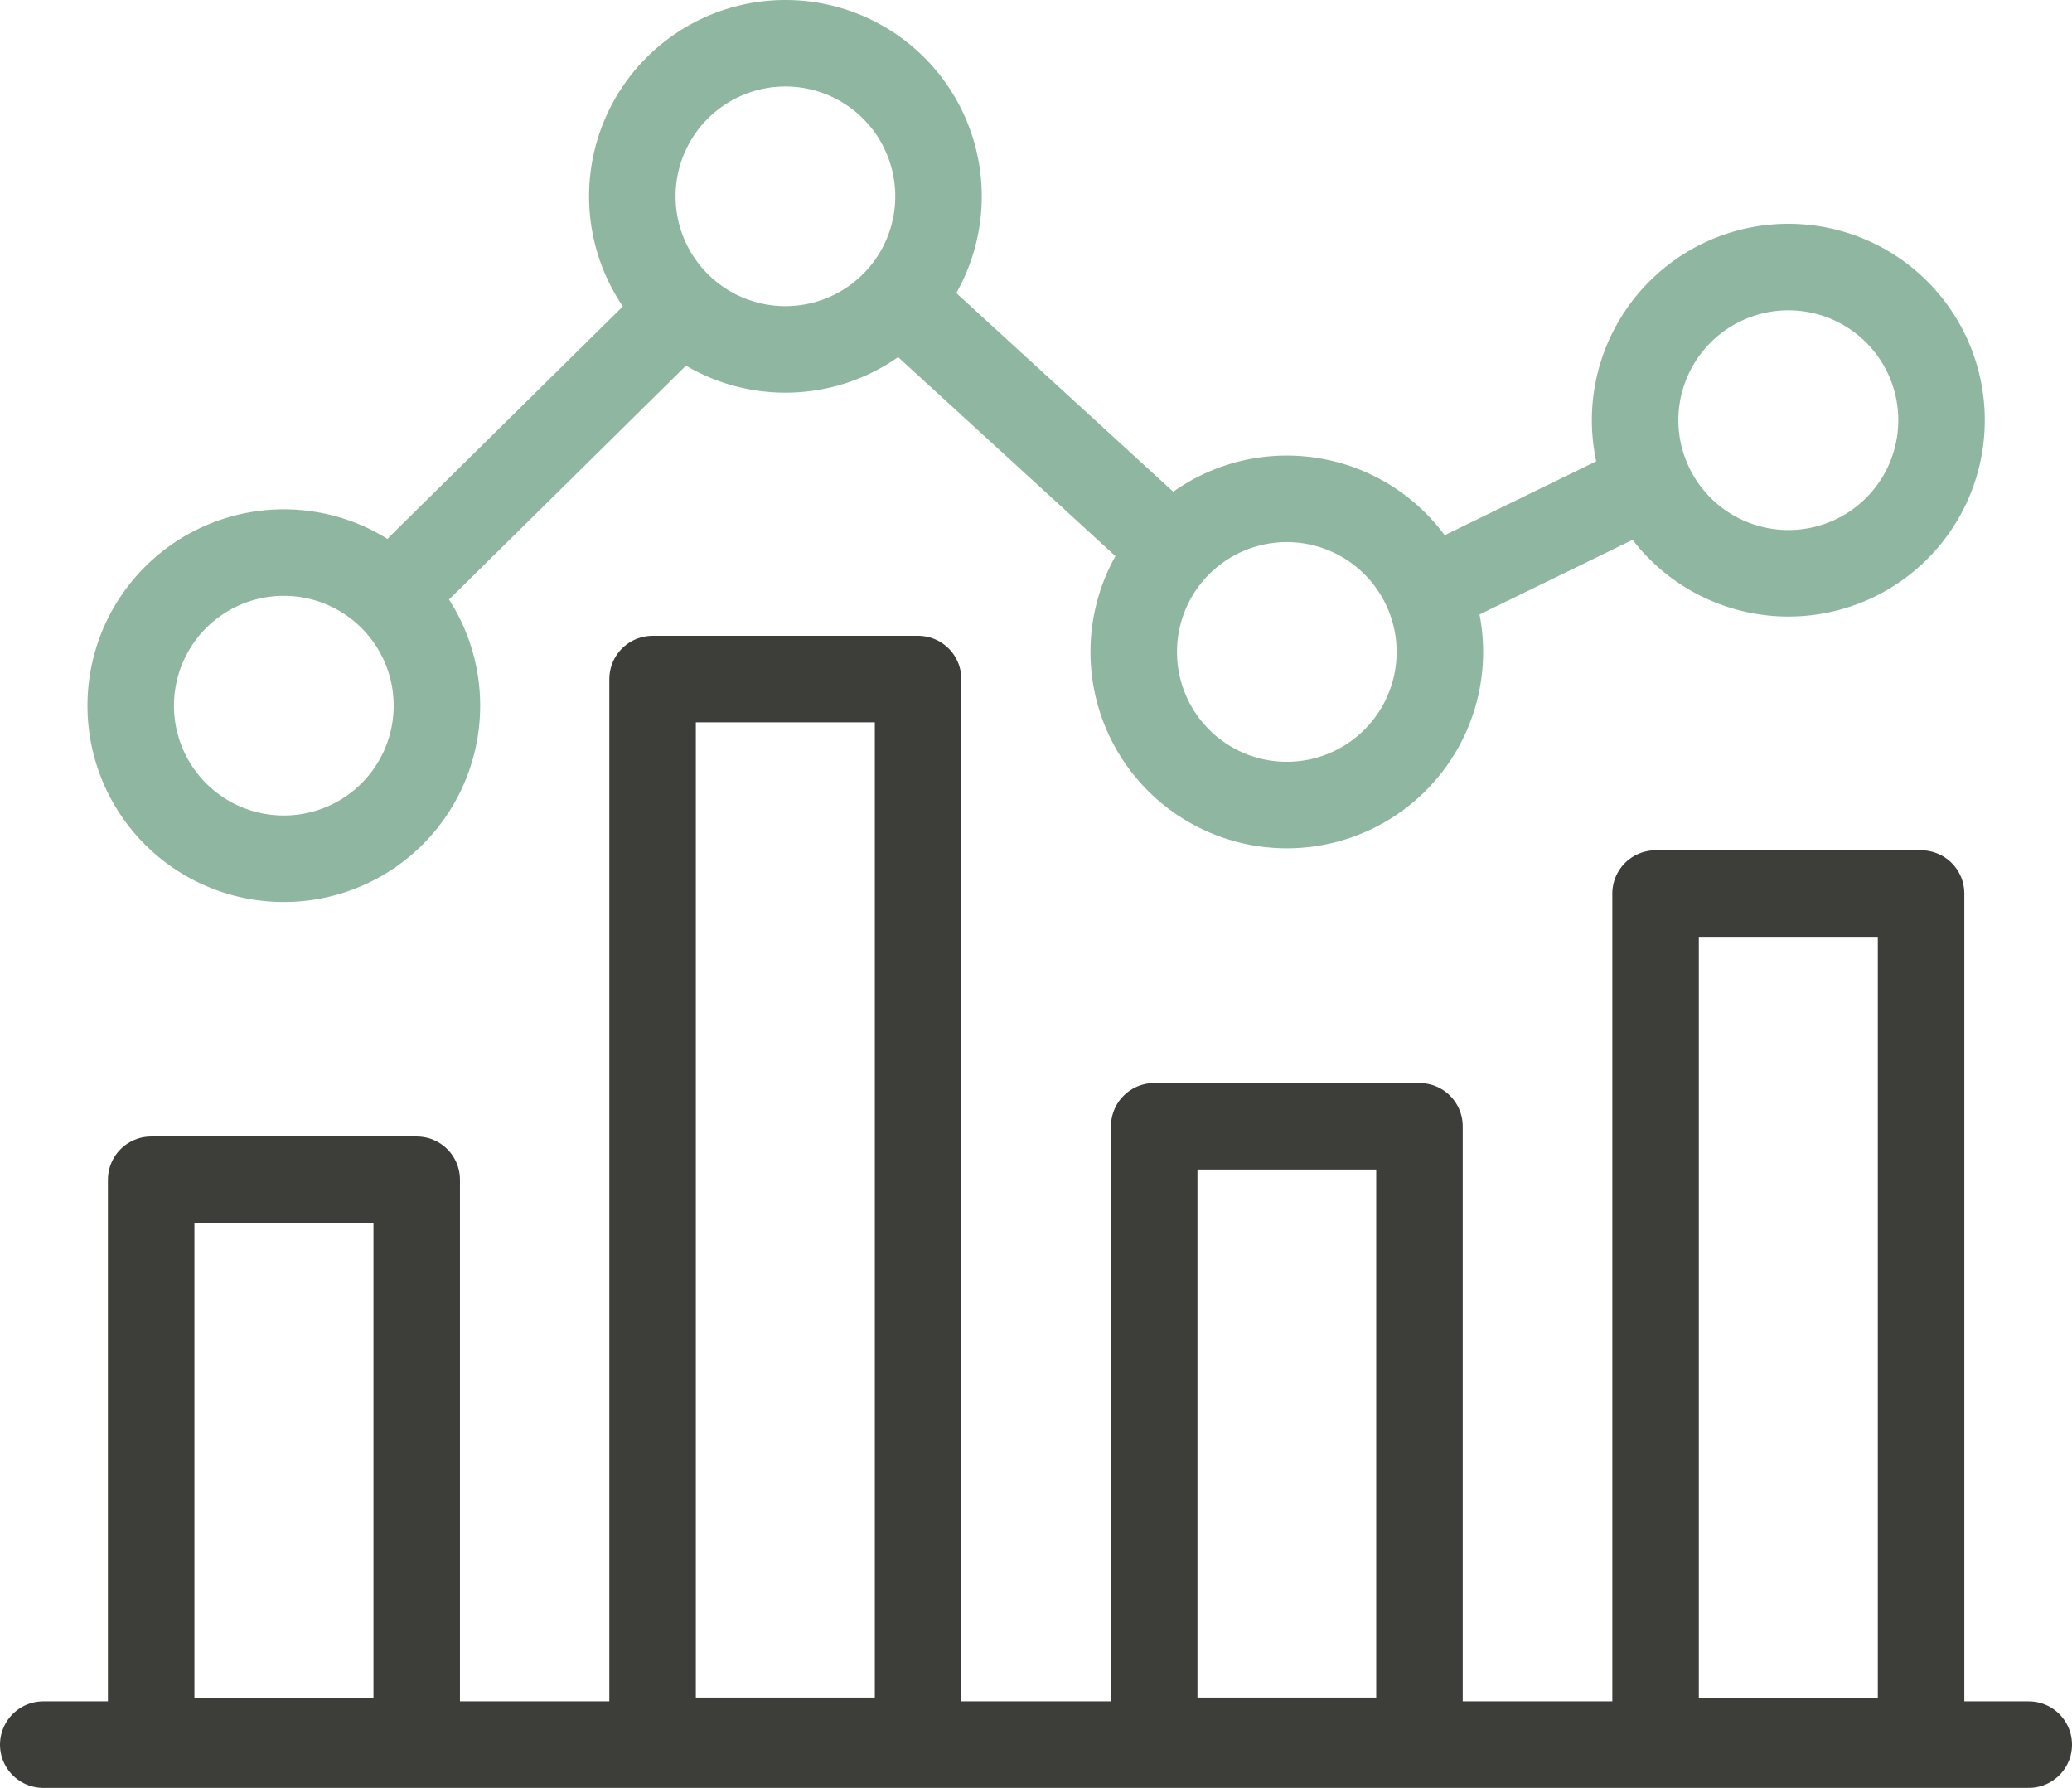
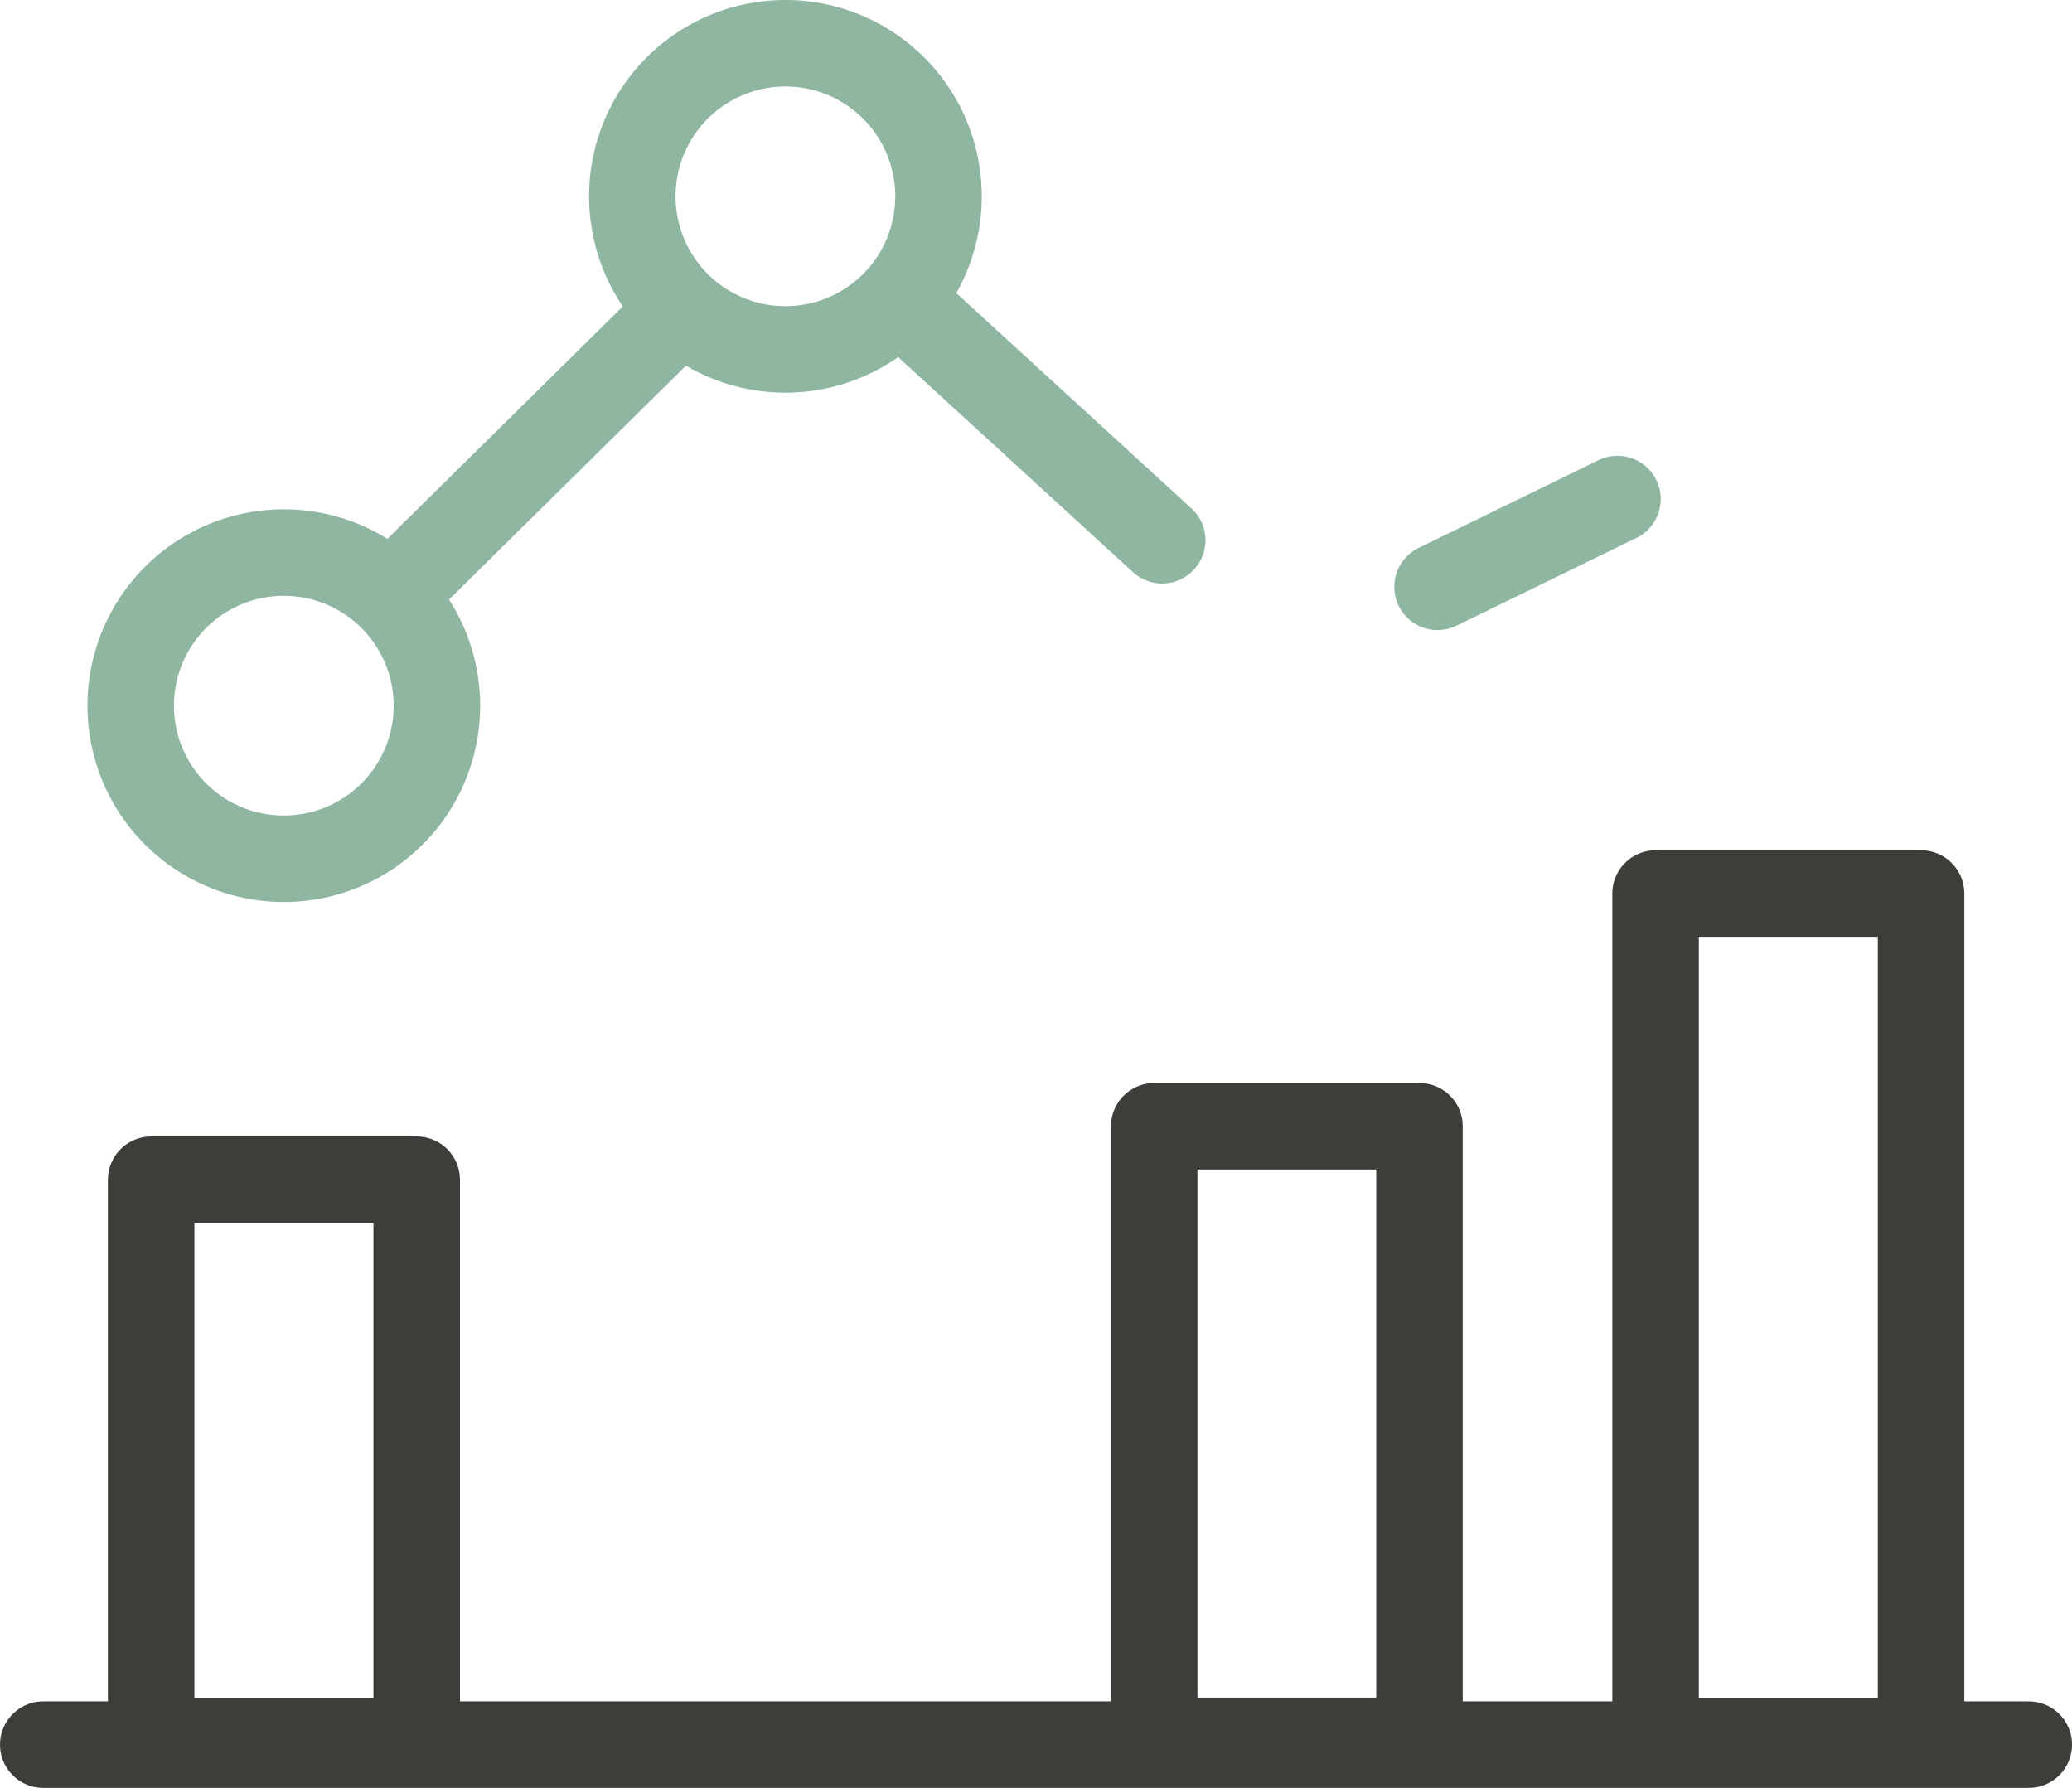
<svg xmlns="http://www.w3.org/2000/svg" width="71.864" height="62" viewBox="0 0 71.864 62">
  <g id="howwehelp2" transform="translate(1.5 1.5)">
    <path id="Path_1988" data-name="Path 1988" d="M314.02-435.777h68.864" transform="translate(-314.02 494.777)" fill="none" stroke="#3d3e3a" stroke-linecap="round" stroke-linejoin="round" stroke-miterlimit="22.926" stroke-width="3" />
    <path id="Path_1989" data-name="Path 1989" d="M315.73-444.727h9.21v19.46h-9.21Zm0,0" transform="translate(-311.987 484.138)" fill="none" stroke="#3d3e3a" stroke-linecap="round" stroke-linejoin="round" stroke-miterlimit="22.926" stroke-width="3" />
-     <path id="Path_1990" data-name="Path 1990" d="M323.676-452.66h9.208v36.822h-9.208Zm0,0" transform="translate(-302.542 474.708)" fill="none" stroke="#3d3e3a" stroke-linecap="round" stroke-linejoin="round" stroke-miterlimit="22.926" stroke-width="3" />
    <path id="Path_1991" data-name="Path 1991" d="M331.625-445.574h9.2v21.313h-9.2Zm0,0" transform="translate(-293.093 483.131)" fill="none" stroke="#3d3e3a" stroke-linecap="round" stroke-linejoin="round" stroke-miterlimit="22.926" stroke-width="3" />
    <path id="Path_1992" data-name="Path 1992" d="M339.57-449.262h9.208v29.385H339.57Zm0,0" transform="translate(-283.649 478.748)" fill="none" stroke="#3d3e3a" stroke-linecap="round" stroke-linejoin="round" stroke-miterlimit="22.926" stroke-width="3" />
    <path id="Path_1993" data-name="Path 1993" d="M320.716-454.664a5.309,5.309,0,0,0-5.31,5.31,5.307,5.307,0,0,0,5.31,5.308,5.308,5.308,0,0,0,5.31-5.308A5.309,5.309,0,0,0,320.716-454.664Zm0,0" transform="translate(-312.372 472.326)" fill="none" stroke="#8fb6a1" stroke-miterlimit="22.926" stroke-width="3" />
    <path id="Path_1994" data-name="Path 1994" d="M328.665-462.734a5.309,5.309,0,0,0-5.31,5.307,5.309,5.309,0,0,0,5.31,5.31,5.309,5.309,0,0,0,5.31-5.31A5.309,5.309,0,0,0,328.665-462.734Zm0,0" transform="translate(-302.924 462.734)" fill="none" stroke="#8fb6a1" stroke-miterlimit="22.926" stroke-width="3" />
-     <path id="Path_1995" data-name="Path 1995" d="M336.611-455.516a5.309,5.309,0,0,0-5.31,5.31,5.309,5.309,0,0,0,5.31,5.31,5.309,5.309,0,0,0,5.308-5.31A5.309,5.309,0,0,0,336.611-455.516Zm0,0" transform="translate(-293.479 471.314)" fill="none" stroke="#8fb6a1" stroke-miterlimit="22.926" stroke-width="3" />
-     <path id="Path_1996" data-name="Path 1996" d="M344.564-459.188a5.317,5.317,0,0,0-5.318,5.31,5.317,5.317,0,0,0,5.318,5.31,5.309,5.309,0,0,0,5.31-5.31A5.309,5.309,0,0,0,344.564-459.188Zm0,0" transform="translate(-284.035 466.949)" fill="none" stroke="#8fb6a1" stroke-miterlimit="22.926" stroke-width="3" />
    <path id="Path_1997" data-name="Path 1997" d="M320-449.825l8.207-8.1m9.225-.4,8.284,7.584m9.549,1.615,6.242-3.044" transform="translate(-306.907 467.976)" fill="none" stroke="#8fb6a1" stroke-linecap="round" stroke-linejoin="round" stroke-miterlimit="22.926" stroke-width="3" />
  </g>
</svg>